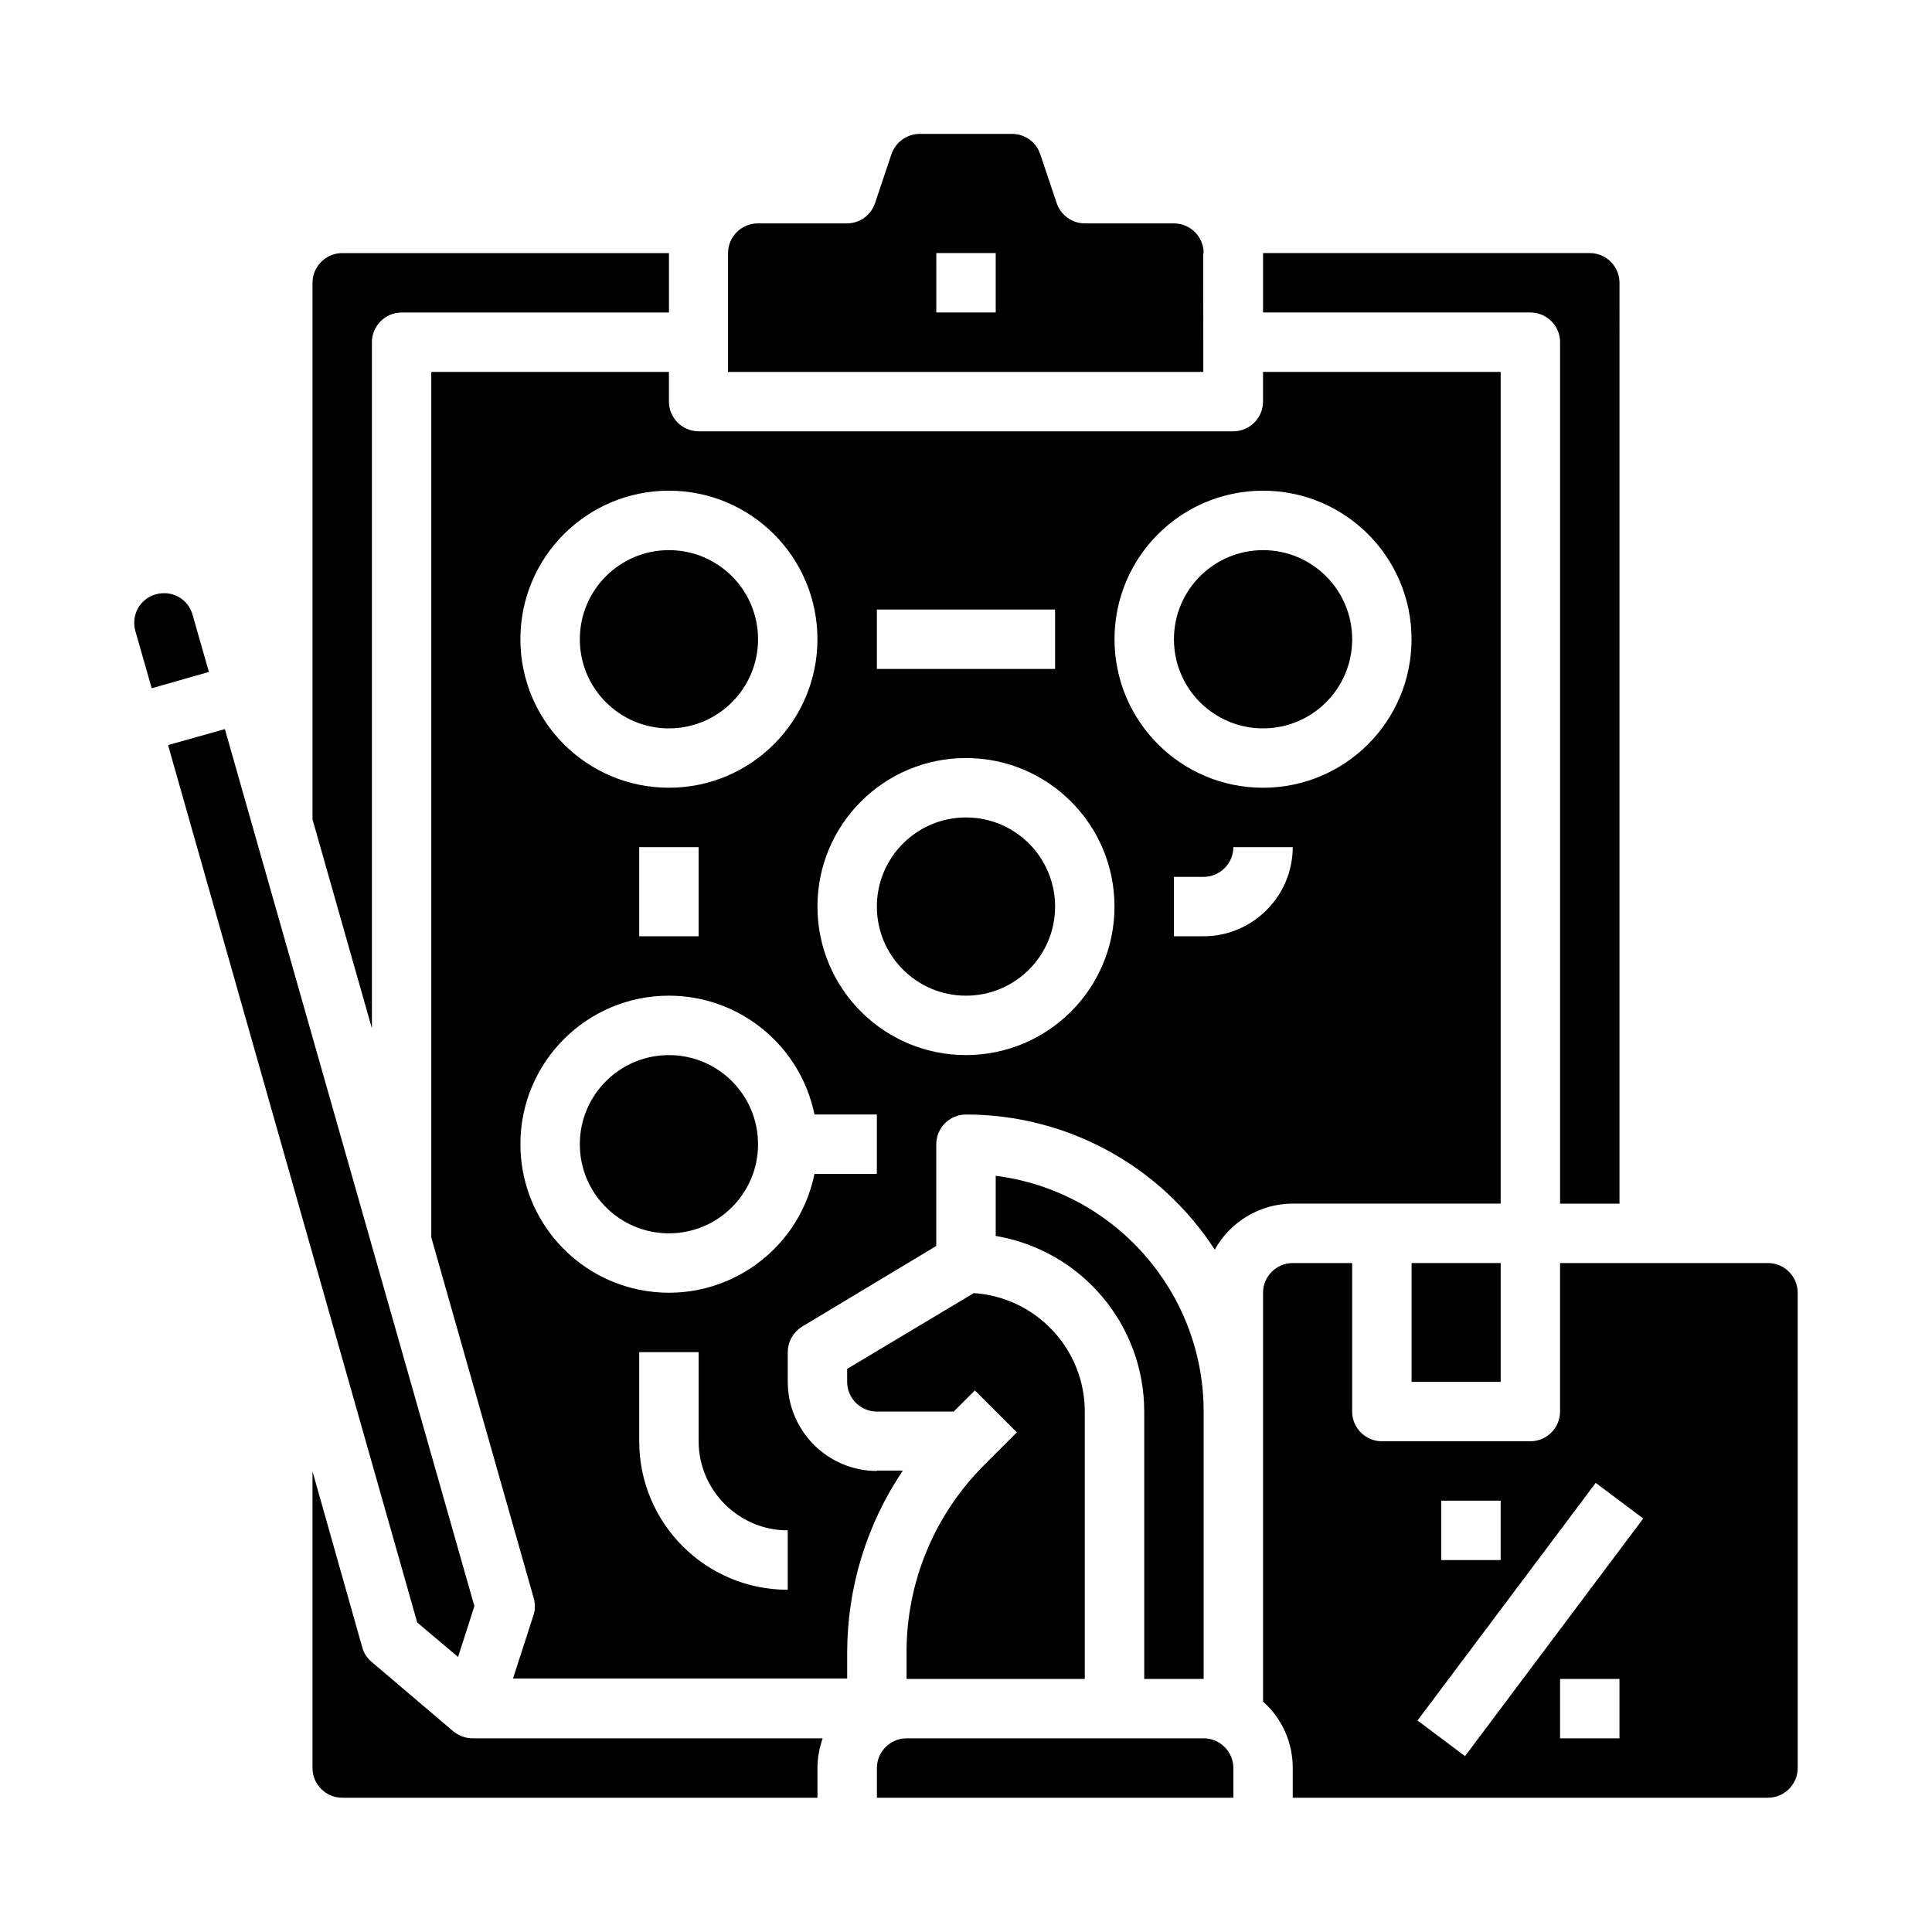
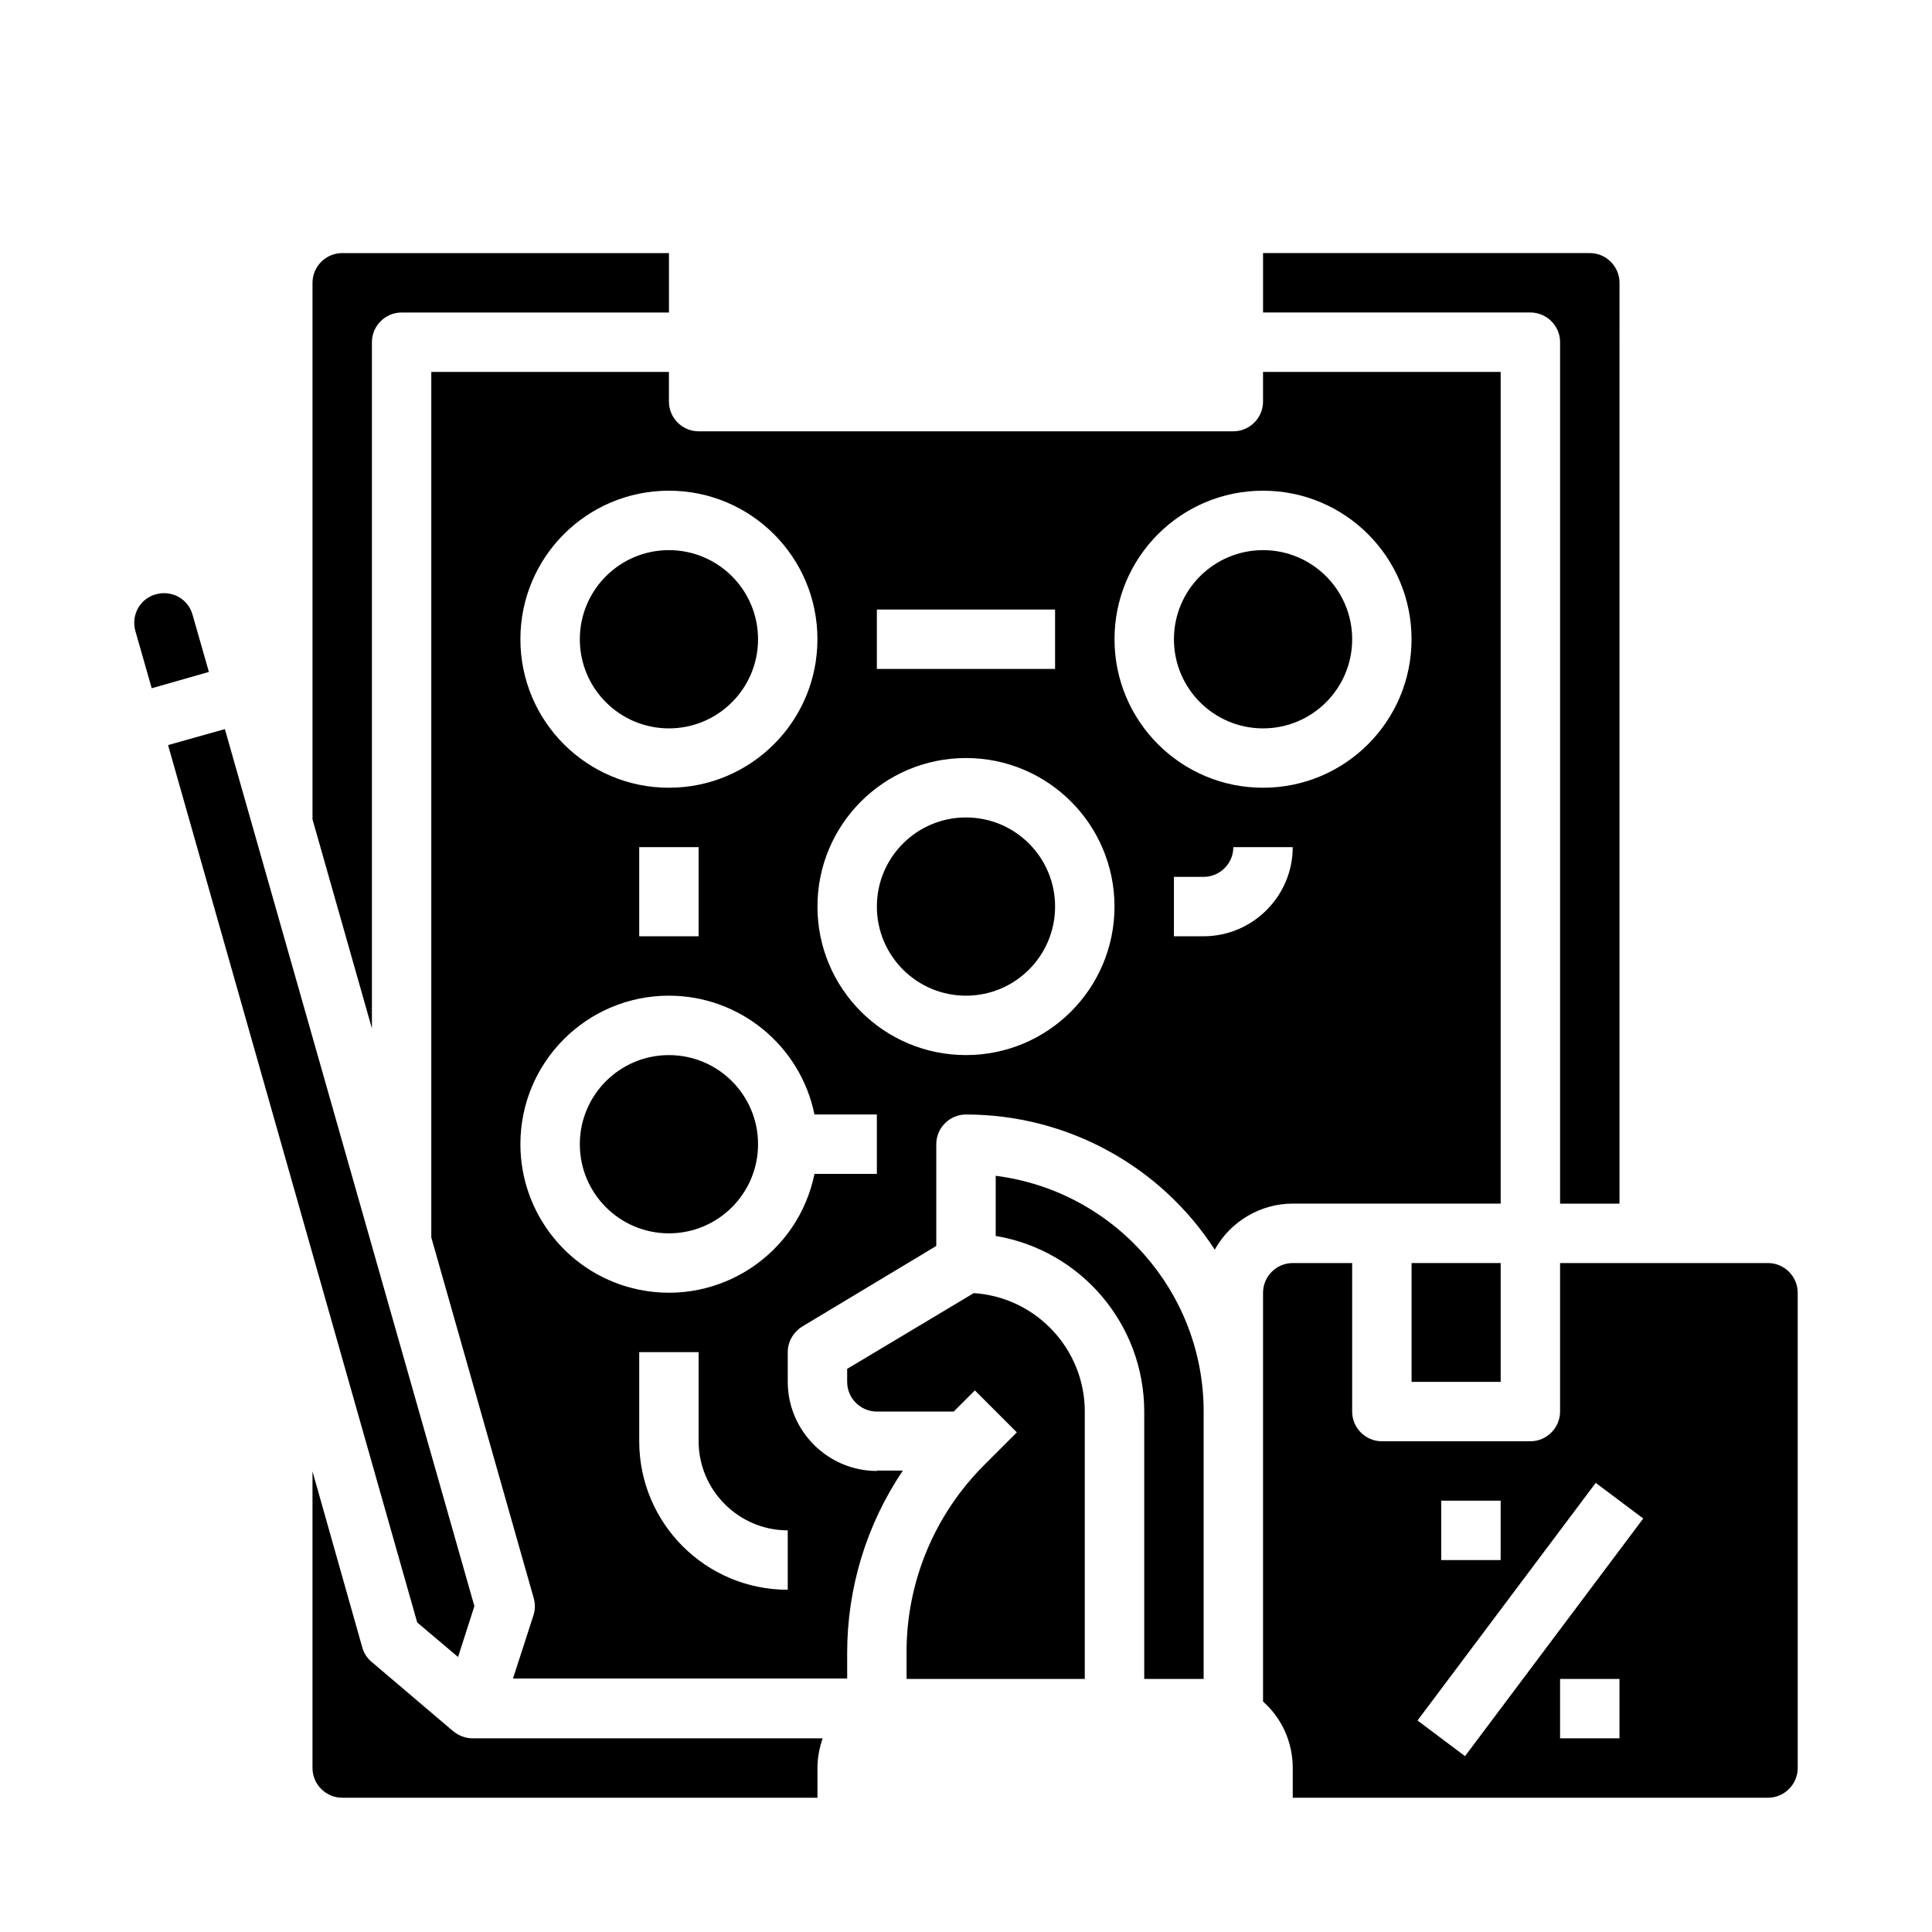
<svg xmlns="http://www.w3.org/2000/svg" fill="#000000" width="800px" height="800px" version="1.1" viewBox="144 144 512 512">
  <g>
    <path d="m264.11 602.8-21.648-18.402c-1.18-0.984-2.066-2.363-2.461-3.836l-13.188-46.641v78.621c0 4.328 3.543 7.871 7.871 7.871h125.95v-7.871c0-2.656 0.492-5.312 1.379-7.871h-92.793c-1.867 0-3.641-0.691-5.113-1.871z" />
    <path d="m344.89 313.41c0 13.043-10.574 23.617-23.617 23.617-13.043 0-23.613-10.574-23.613-23.617s10.57-23.617 23.613-23.617c13.043 0 23.617 10.574 23.617 23.617" />
    <path d="m502.34 313.41c0 13.043-10.574 23.617-23.617 23.617s-23.617-10.574-23.617-23.617 10.574-23.617 23.617-23.617 23.617 10.574 23.617 23.617" />
    <path d="m423.61 384.25c0 13.043-10.57 23.617-23.613 23.617s-23.617-10.574-23.617-23.617c0-13.043 10.574-23.617 23.617-23.617s23.613 10.574 23.613 23.617" />
    <path d="m242.56 234.69c0-4.328 3.543-7.871 7.871-7.871h70.848v-15.746h-86.59c-4.328 0-7.871 3.543-7.871 7.871v142.19l15.742 55.398z" />
-     <path d="m462.98 211.07c0-4.328-3.543-7.871-7.871-7.871h-23.617c-3.344 0-6.394-2.164-7.477-5.41l-4.328-12.891c-1.082-3.246-4.035-5.41-7.477-5.41h-24.5c-3.344 0-6.394 2.164-7.477 5.41l-4.328 12.891c-1.082 3.246-4.035 5.41-7.477 5.41h-23.617c-4.328 0-7.871 3.543-7.871 7.871v31.488h125.95l-0.016-31.488zm-55.105 15.742h-15.742l-0.004-15.742h15.742z" />
    <path d="m195.03 306.91c-1.18-4.231-5.512-6.594-9.742-5.41-4.231 1.18-6.594 5.512-5.41 9.742l4.328 15.152 15.152-4.328z" />
    <path d="m557.44 234.69v228.29h15.742l0.004-244.04c0-4.328-3.543-7.871-7.871-7.871h-86.594v15.742h70.848c4.332 0 7.871 3.543 7.871 7.875z" />
    <path d="m344.89 447.23c0 13.043-10.574 23.617-23.617 23.617-13.043 0-23.613-10.574-23.613-23.617s10.57-23.617 23.613-23.617c13.043 0 23.617 10.574 23.617 23.617" />
    <path d="m265.39 583.12 4.328-13.48-66.125-232.42-15.055 4.231 66.027 232.52z" />
    <path d="m518.08 478.72h23.617v31.488h-23.617z" />
-     <path d="m462.98 604.67h-78.719c-4.328 0-7.871 3.543-7.871 7.871v7.871h94.465v-7.871c-0.004-4.328-3.547-7.871-7.875-7.871z" />
    <path d="m384.25 582.14v6.789h47.23v-70.848c0-16.531-12.891-30.309-29.422-31.391l-33.551 20.074v3.445c0 4.328 3.543 7.871 7.871 7.871h20.367l5.609-5.609 11.121 11.121-8.461 8.461c-13.387 13.285-20.863 31.293-20.766 50.086z" />
    <path d="m612.54 478.72h-55.105v39.359c0 4.328-3.543 7.871-7.871 7.871h-39.359c-4.328 0-7.871-3.543-7.871-7.871v-39.359h-15.742c-4.328 0-7.871 3.543-7.871 7.871v108.34c5.019 4.43 7.871 10.824 7.871 17.613v7.871h125.95c4.328 0 7.871-3.543 7.871-7.871l-0.004-125.95c0-4.328-3.543-7.871-7.871-7.871zm-86.594 62.977h15.742v15.742h-15.742zm47.234 62.977h-15.742v-15.742h15.742zm-40.934 4.723-12.594-9.445 47.23-62.977 12.594 9.445z" />
    <path d="m462.98 588.93v-70.848c0-31.684-23.617-58.449-55.105-62.484v15.941c22.73 3.836 39.359 23.52 39.359 46.543v70.848z" />
    <path d="m376.38 533.82c-12.988 0-23.617-10.629-23.617-23.617v-7.871c0-2.754 1.477-5.312 3.836-6.789l35.523-21.352v-26.965c0-4.328 3.543-7.871 7.871-7.871 26.668 0 51.465 13.48 65.93 35.816 4.133-7.477 12.102-12.203 20.664-12.203h55.105v-220.41h-62.977v7.871c0 4.328-3.543 7.871-7.871 7.871h-141.7c-4.328 0-7.871-3.543-7.871-7.871v-7.871h-62.977v229.37l27.16 95.645c0.395 1.477 0.395 3.051-0.098 4.527l-5.41 16.727h88.559v-6.789c0-17.219 5.117-34.047 14.762-48.316h-6.891zm86.594-141.7h-7.871v-15.742h7.871c4.328 0 7.871-3.543 7.871-7.871h15.742c0 12.988-10.625 23.613-23.613 23.613zm15.742-118.08c21.746 0 39.359 17.613 39.359 39.359s-17.613 39.359-39.359 39.359-39.359-17.613-39.359-39.359 17.613-39.359 39.359-39.359zm-102.34 31.488h47.23v15.742h-47.23zm23.617 39.359c21.746 0 39.359 17.613 39.359 39.359s-17.613 39.359-39.359 39.359-39.359-17.613-39.359-39.359c-0.004-21.746 17.613-39.359 39.359-39.359zm-78.723-70.848c21.746 0 39.359 17.613 39.359 39.359s-17.613 39.359-39.359 39.359-39.359-17.613-39.359-39.359 17.613-39.359 39.359-39.359zm7.871 94.465v23.617h-15.742v-23.617zm-47.23 78.719c0-21.746 17.613-39.359 39.359-39.359 18.695 0 34.832 13.188 38.574 31.488h16.531v15.742h-16.531c-4.328 21.254-25.094 35.031-46.445 30.699-18.301-3.738-31.488-19.875-31.488-38.57zm70.848 118.08c-21.746 0-39.359-17.613-39.359-39.359v-23.617h15.742v23.617c0 12.988 10.629 23.617 23.617 23.617z" />
  </g>
</svg>